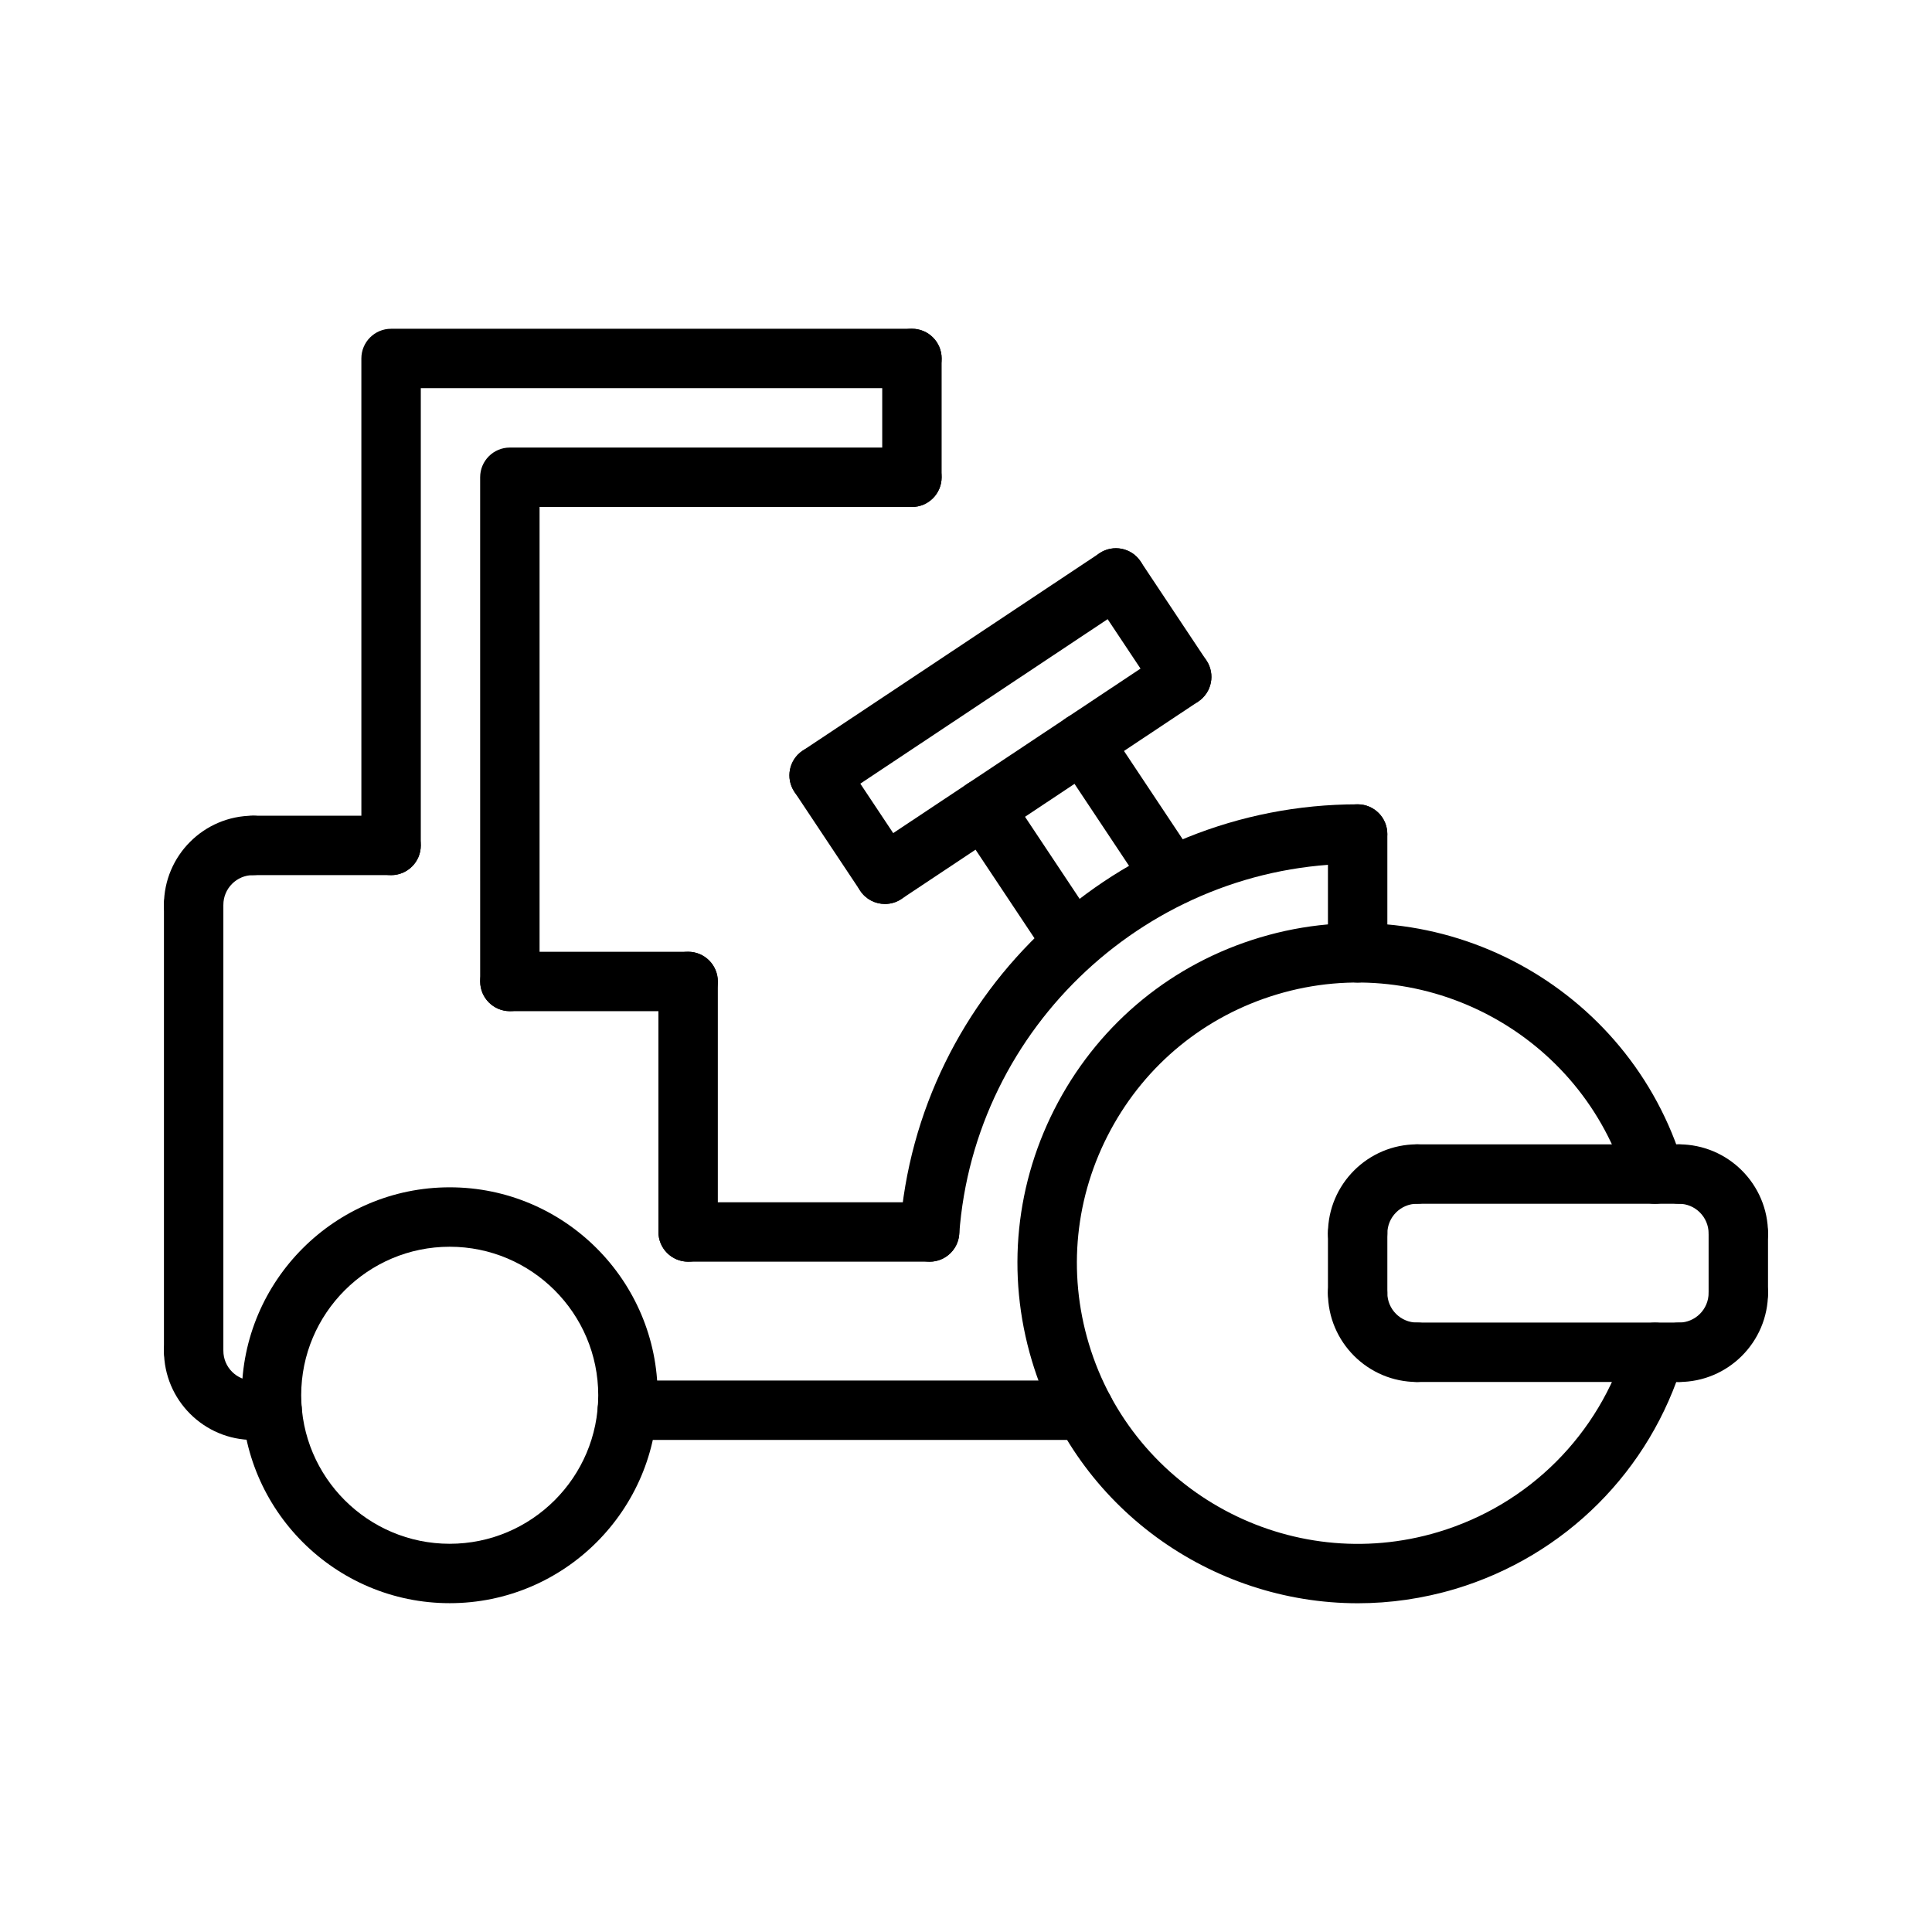
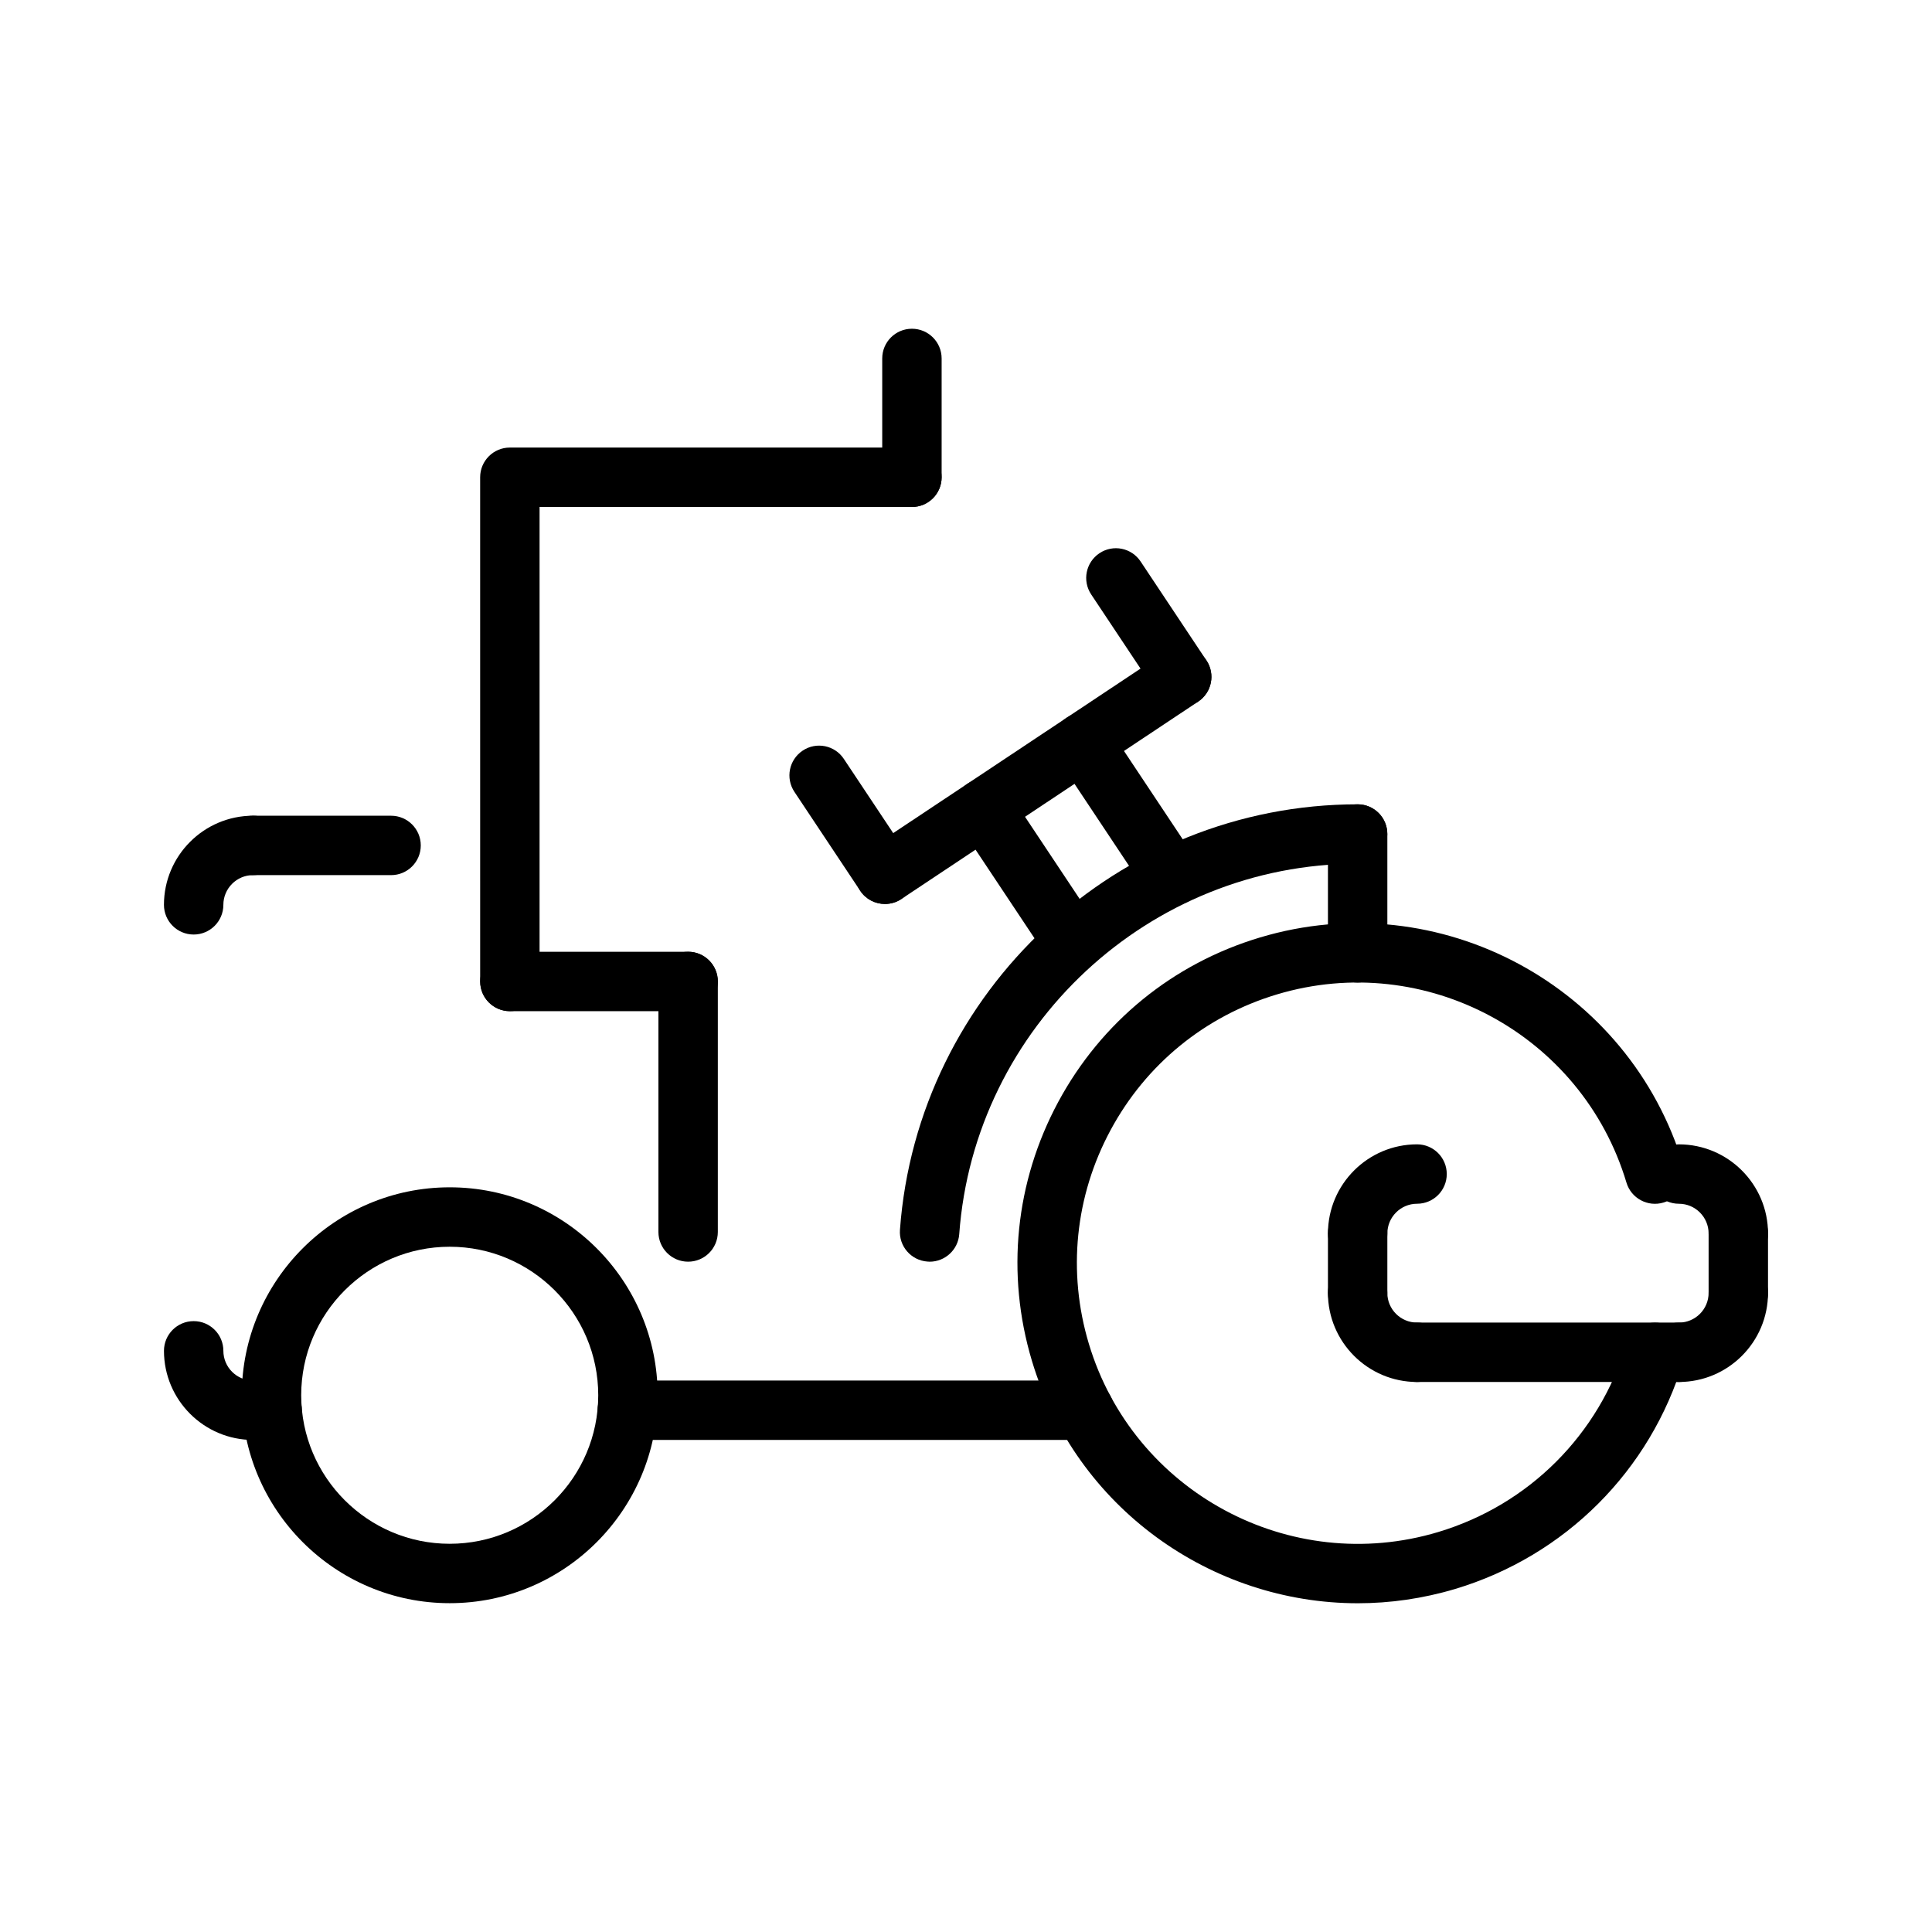
<svg xmlns="http://www.w3.org/2000/svg" fill="#000000" width="800px" height="800px" version="1.1" viewBox="144 144 512 512">
  <g>
    <path d="m503.79 404.38c-4.344 0-7.871-3.519-7.871-7.871v-31.488c0-4.352 3.527-7.871 7.871-7.871s7.871 3.519 7.871 7.871v31.488c0 4.344-3.527 7.871-7.871 7.871z" />
    <path d="m390.36 478.36c-0.188 0-0.387-0.016-0.582-0.031-4.336-0.309-7.598-4.078-7.281-8.406 4.606-63.234 57.875-112.77 121.28-112.77 4.344 0 7.871 3.519 7.871 7.871 0 4.352-3.527 7.871-7.871 7.871-55.191 0-101.57 43.129-105.57 98.172-0.301 4.133-3.758 7.297-7.844 7.297z" />
    <path d="m503.83 568.88c-38.777 0-74.676-25.246-86.363-64.25-6.91-23.051-4.434-47.414 6.984-68.621 11.414-21.184 30.402-36.668 53.457-43.57 47.609-14.273 97.938 12.855 112.2 60.441 1.242 4.164-1.117 8.566-5.281 9.809-4.141 1.242-8.551-1.109-9.801-5.289-11.77-39.281-53.293-61.668-92.598-49.879-19.027 5.707-34.691 18.469-44.113 35.961-9.422 17.484-11.469 37.605-5.762 56.625 11.777 39.281 53.309 61.684 92.59 49.895 24.043-7.211 42.691-25.859 49.887-49.895 1.25-4.164 5.66-6.488 9.801-5.273 4.164 1.242 6.527 5.629 5.281 9.793-8.715 29.117-31.316 51.703-60.449 60.457-8.602 2.566-17.293 3.797-25.832 3.797z" />
    <path d="m503.79 478.75c-4.344 0-7.871-3.519-7.871-7.871 0-13.02 10.598-23.617 23.617-23.617 4.344 0 7.871 3.519 7.871 7.871 0 4.352-3.527 7.871-7.871 7.871-4.336 0-7.871 3.535-7.871 7.871-0.004 4.356-3.531 7.875-7.875 7.875z" />
-     <path d="m588.93 463.01h-69.398c-4.344 0-7.871-3.519-7.871-7.871 0-4.352 3.527-7.871 7.871-7.871l69.398-0.004c4.344 0 7.871 3.519 7.871 7.871 0.004 4.356-3.523 7.875-7.871 7.875z" />
    <path d="m503.79 494.5c-4.344 0-7.871-3.519-7.871-7.871v-15.742c0-4.352 3.527-7.871 7.871-7.871s7.871 3.519 7.871 7.871v15.742c0 4.352-3.527 7.871-7.871 7.871z" />
    <path d="m519.53 510.24c-13.02 0-23.617-10.598-23.617-23.617 0-4.352 3.527-7.871 7.871-7.871s7.871 3.519 7.871 7.871c0 4.352 3.535 7.871 7.871 7.871 4.344 0 7.871 3.519 7.871 7.871 0.004 4.356-3.523 7.875-7.867 7.875z" />
    <path d="m588.93 510.24h-69.398c-4.344 0-7.871-3.519-7.871-7.871 0-4.352 3.527-7.871 7.871-7.871h69.398c4.344 0 7.871 3.519 7.871 7.871 0.004 4.352-3.523 7.871-7.871 7.871z" />
    <path d="m588.93 510.24c-4.344 0-7.871-3.519-7.871-7.871 0-4.352 3.527-7.871 7.871-7.871 4.336 0 7.871-3.519 7.871-7.871s3.527-7.871 7.871-7.871 7.871 3.519 7.871 7.871c0.004 13.02-10.59 23.613-23.613 23.613z" />
    <path d="m604.67 494.5c-4.344 0-7.871-3.519-7.871-7.871v-15.742c0-4.352 3.527-7.871 7.871-7.871s7.871 3.519 7.871 7.871v15.742c0 4.352-3.527 7.871-7.871 7.871z" />
    <path d="m604.67 478.75c-4.344 0-7.871-3.519-7.871-7.871 0-4.336-3.535-7.871-7.871-7.871-4.344 0-7.871-3.519-7.871-7.871 0-4.352 3.527-7.871 7.871-7.871 13.02 0 23.617 10.598 23.617 23.617-0.004 4.348-3.531 7.867-7.875 7.867z" />
    <path d="m454.52 384.11c-2.551 0-5.047-1.227-6.559-3.504l-23.57-35.441c-2.41-3.613-1.426-8.5 2.195-10.918 3.613-2.418 8.508-1.434 10.91 2.195l23.57 35.441c2.41 3.613 1.426 8.5-2.195 10.918-1.336 0.898-2.848 1.309-4.352 1.309z" />
    <path d="m428.3 401.55c-2.551 0-5.047-1.227-6.559-3.504l-23.57-35.426c-2.41-3.629-1.426-8.5 2.195-10.918s8.508-1.434 10.91 2.195l23.57 35.426c2.41 3.613 1.426 8.5-2.195 10.918-1.336 0.898-2.856 1.309-4.352 1.309z" />
    <path d="m457.17 331.26c-2.551 0-5.047-1.227-6.559-3.519l-17.438-26.215c-2.41-3.629-1.426-8.5 2.195-10.918s8.5-1.434 10.91 2.195l17.438 26.215c2.41 3.629 1.426 8.5-2.195 10.918-1.336 0.891-2.856 1.324-4.352 1.324z" />
    <path d="m378.52 383.56c-2.551 0-5.047-1.227-6.559-3.504l-17.438-26.215c-2.41-3.629-1.426-8.5 2.195-10.918 3.613-2.418 8.508-1.434 10.91 2.195l17.438 26.215c2.41 3.613 1.426 8.5-2.195 10.918-1.336 0.891-2.848 1.309-4.352 1.309z" />
-     <path d="m361.08 357.35c-2.551 0-5.047-1.227-6.559-3.504-2.41-3.629-1.426-8.5 2.195-10.918l78.656-52.316c3.613-2.402 8.508-1.434 10.91 2.195 2.41 3.613 1.426 8.5-2.195 10.918l-78.656 52.316c-1.336 0.891-2.848 1.309-4.352 1.309z" />
    <path d="m378.52 383.56c-2.551 0-5.047-1.227-6.559-3.504-2.41-3.629-1.426-8.5 2.195-10.918l78.656-52.316c3.621-2.418 8.508-1.418 10.91 2.195 2.41 3.629 1.426 8.5-2.195 10.918l-78.656 52.316c-1.336 0.891-2.856 1.309-4.352 1.309z" />
    <path d="m431.36 525.6h-121.12c-4.344 0-7.871-3.519-7.871-7.871 0-4.352 3.527-7.871 7.871-7.871h121.12c4.344 0 7.871 3.519 7.871 7.871 0.004 4.352-3.523 7.871-7.871 7.871z" />
-     <path d="m390.36 478.36h-64c-4.344 0-7.871-3.519-7.871-7.871 0-4.352 3.527-7.871 7.871-7.871h64c4.344 0 7.871 3.519 7.871 7.871 0 4.356-3.527 7.871-7.871 7.871z" />
    <path d="m326.36 411.97h-47.23c-4.344 0-7.871-3.519-7.871-7.871 0-4.352 3.527-7.871 7.871-7.871h47.23c4.344 0 7.871 3.519 7.871 7.871 0 4.352-3.527 7.871-7.871 7.871z" />
    <path d="m326.36 478.36c-4.344 0-7.871-3.519-7.871-7.871v-66.395c0-4.352 3.527-7.871 7.871-7.871s7.871 3.519 7.871 7.871v66.395c0 4.356-3.527 7.871-7.871 7.871z" />
    <path d="m216.12 525.6h-5.047c-4.344 0-7.871-3.519-7.871-7.871 0-4.352 3.527-7.871 7.871-7.871h5.047c4.344 0 7.871 3.519 7.871 7.871 0 4.352-3.527 7.871-7.871 7.871z" />
    <path d="m211.07 525.6c-13.02 0-23.617-10.598-23.617-23.617 0-4.352 3.527-7.871 7.871-7.871s7.871 3.519 7.871 7.871c0 4.336 3.535 7.871 7.871 7.871 4.344 0 7.871 3.519 7.871 7.871 0.004 4.356-3.523 7.875-7.867 7.875z" />
-     <path d="m195.32 509.85c-4.344 0-7.871-3.519-7.871-7.871v-118.19c0-4.352 3.527-7.871 7.871-7.871s7.871 3.519 7.871 7.871v118.19c0.004 4.352-3.523 7.871-7.871 7.871z" />
    <path d="m263.18 568.86c-30.387 0-55.105-24.727-55.105-55.105s24.719-55.105 55.105-55.105c30.387 0 55.105 24.727 55.105 55.105-0.004 30.383-24.727 55.105-55.105 55.105zm0-94.461c-21.703 0-39.359 17.664-39.359 39.359 0 21.711 17.656 39.359 39.359 39.359s39.359-17.648 39.359-39.359c0-21.695-17.664-39.359-39.359-39.359z" />
    <path d="m195.32 391.66c-4.344 0-7.871-3.519-7.871-7.871 0-13.02 10.598-23.617 23.617-23.617 4.344 0 7.871 3.519 7.871 7.871 0 4.352-3.527 7.871-7.871 7.871-4.336 0-7.871 3.535-7.871 7.871 0 4.359-3.527 7.875-7.875 7.875z" />
    <path d="m247.64 375.92h-36.566c-4.344 0-7.871-3.519-7.871-7.871s3.527-7.871 7.871-7.871h36.566c4.344 0 7.871 3.519 7.871 7.871s-3.527 7.871-7.871 7.871z" />
-     <path d="m247.64 375.92c-4.344 0-7.871-3.519-7.871-7.871l-0.004-129.05c0-4.352 3.527-7.871 7.871-7.871h138.04c4.344 0 7.871 3.519 7.871 7.871 0 4.352-3.527 7.871-7.871 7.871h-130.16v121.19c0 4.344-3.527 7.863-7.871 7.863z" />
    <path d="m385.67 278.35c-4.344 0-7.871-3.519-7.871-7.871v-31.488c0-4.352 3.527-7.871 7.871-7.871s7.871 3.519 7.871 7.871v31.488c0 4.352-3.527 7.871-7.871 7.871z" />
    <path d="m279.12 411.97c-4.344 0-7.871-3.519-7.871-7.871l-0.004-133.62c0-4.352 3.527-7.871 7.871-7.871h106.55c4.344 0 7.871 3.519 7.871 7.871 0 4.352-3.527 7.871-7.871 7.871h-98.676v125.75c0 4.348-3.527 7.867-7.871 7.867z" />
  </g>
</svg>